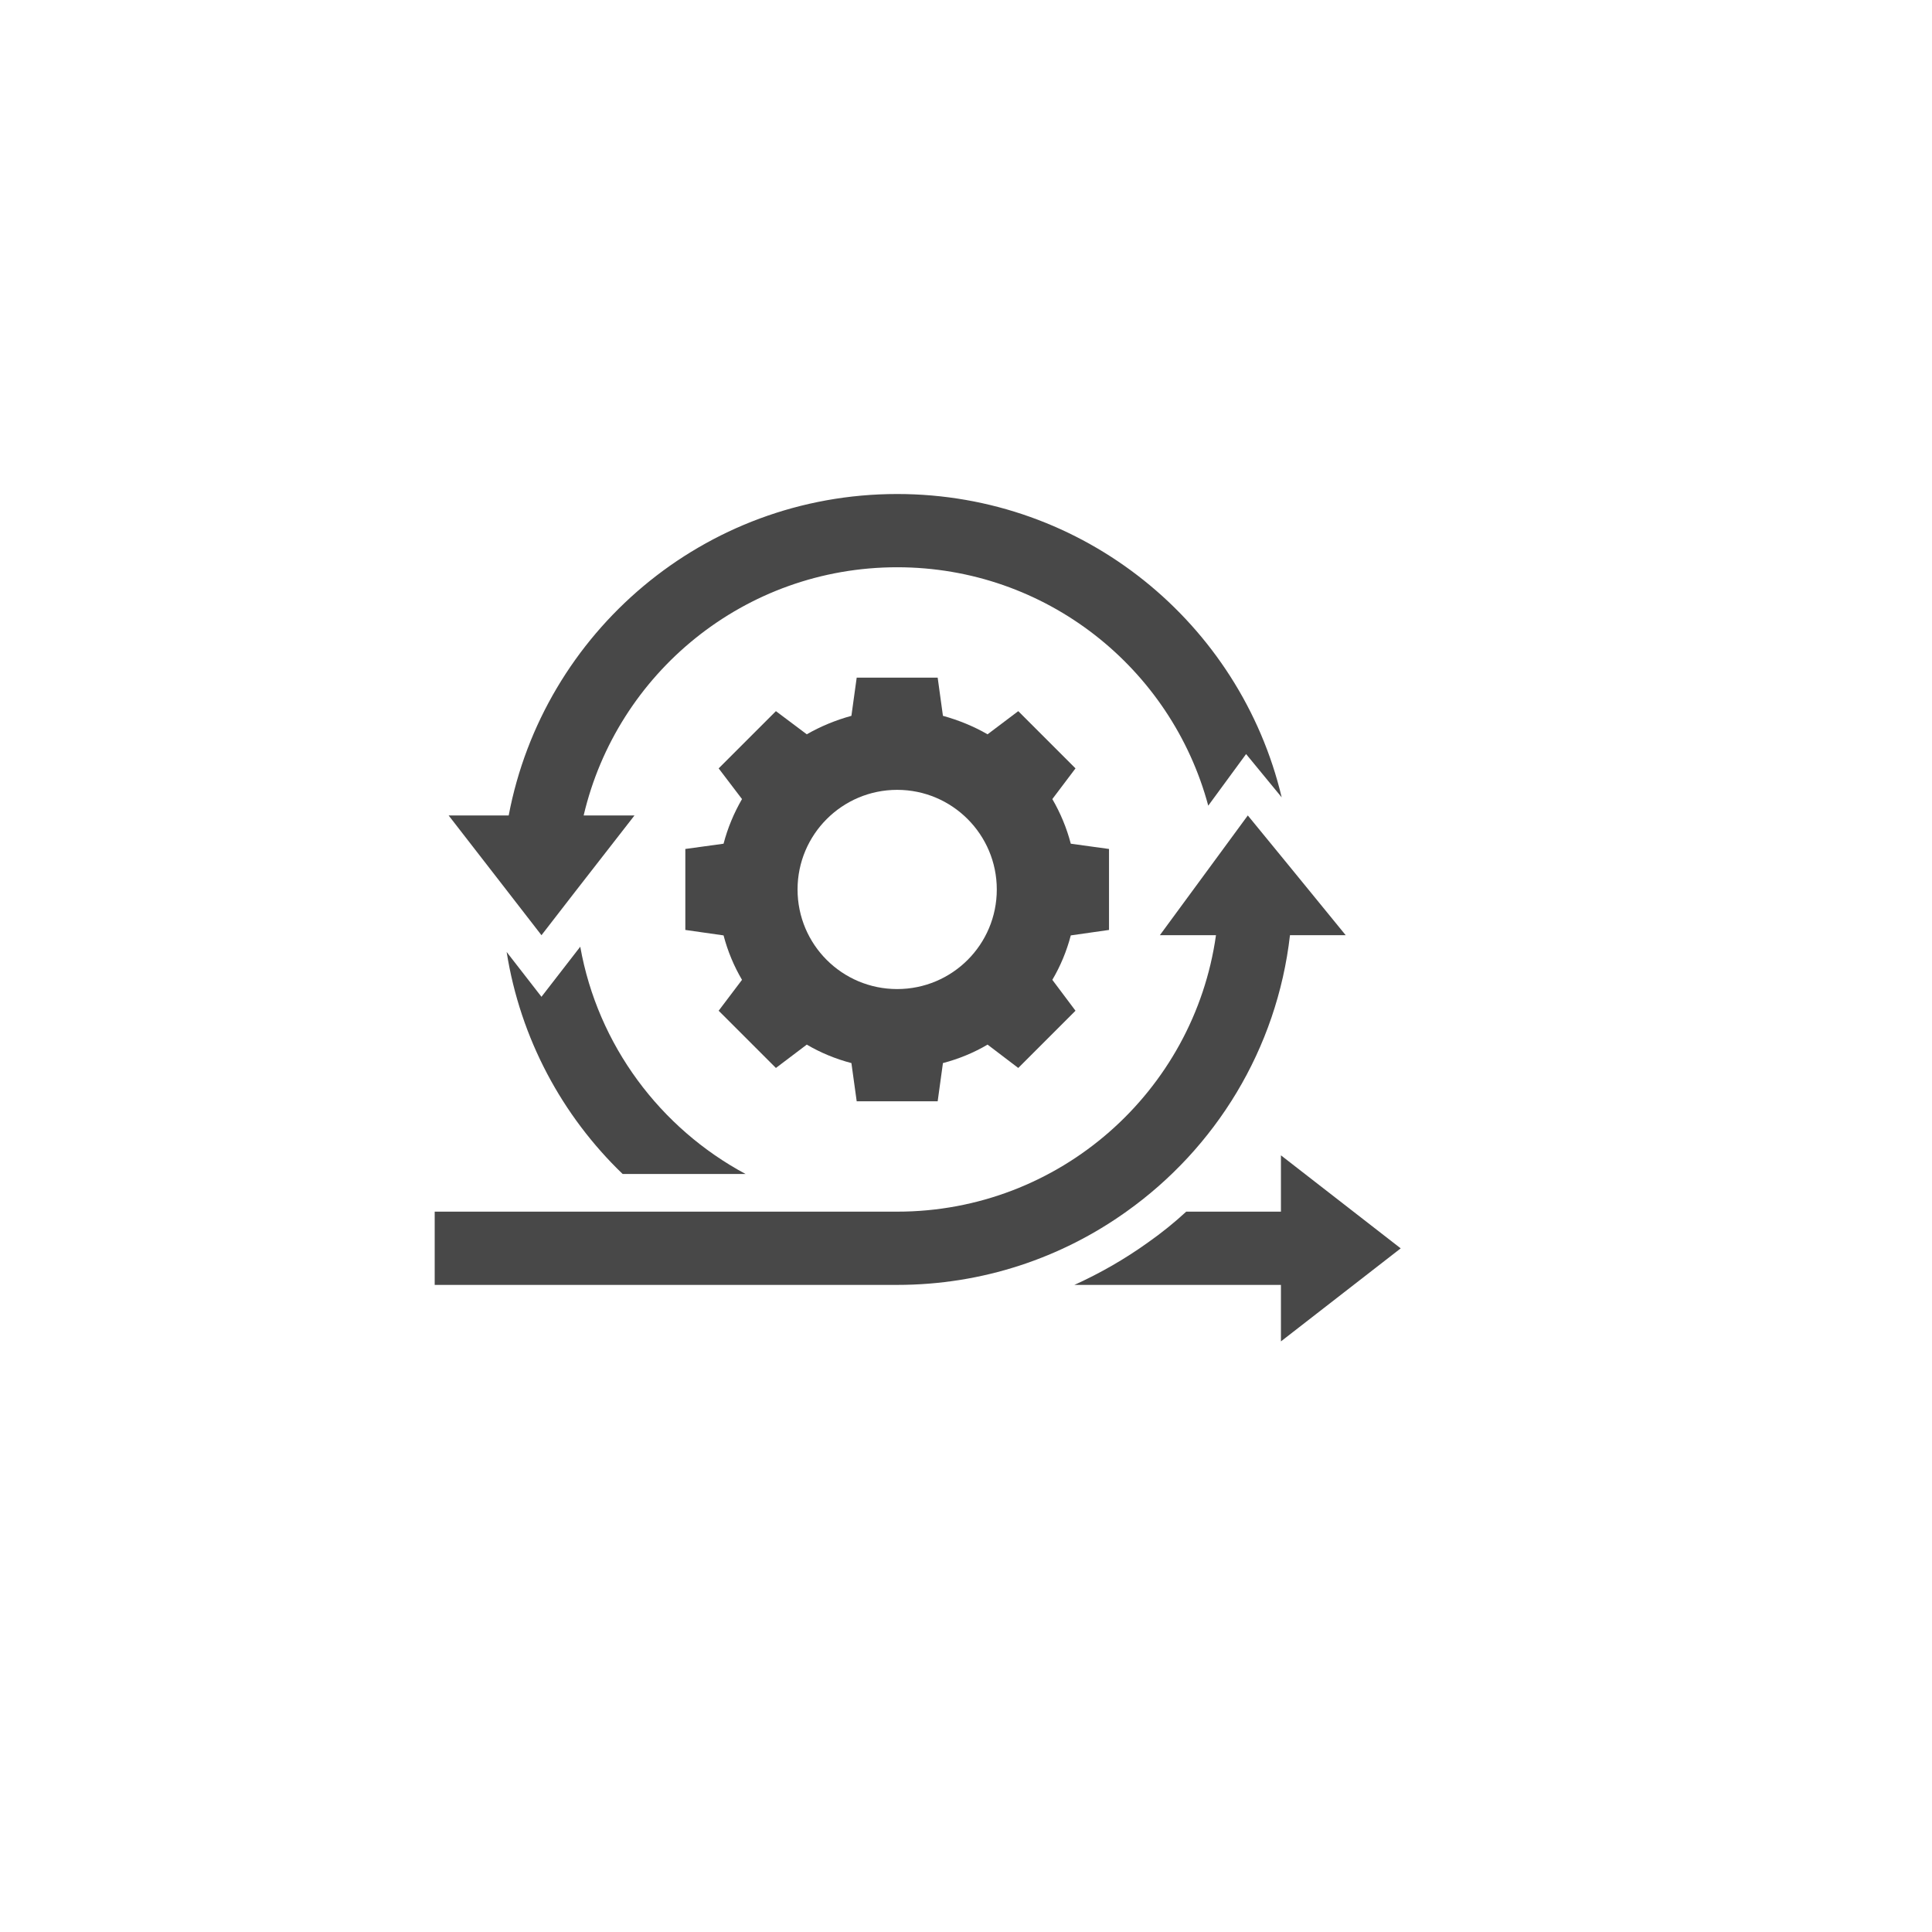
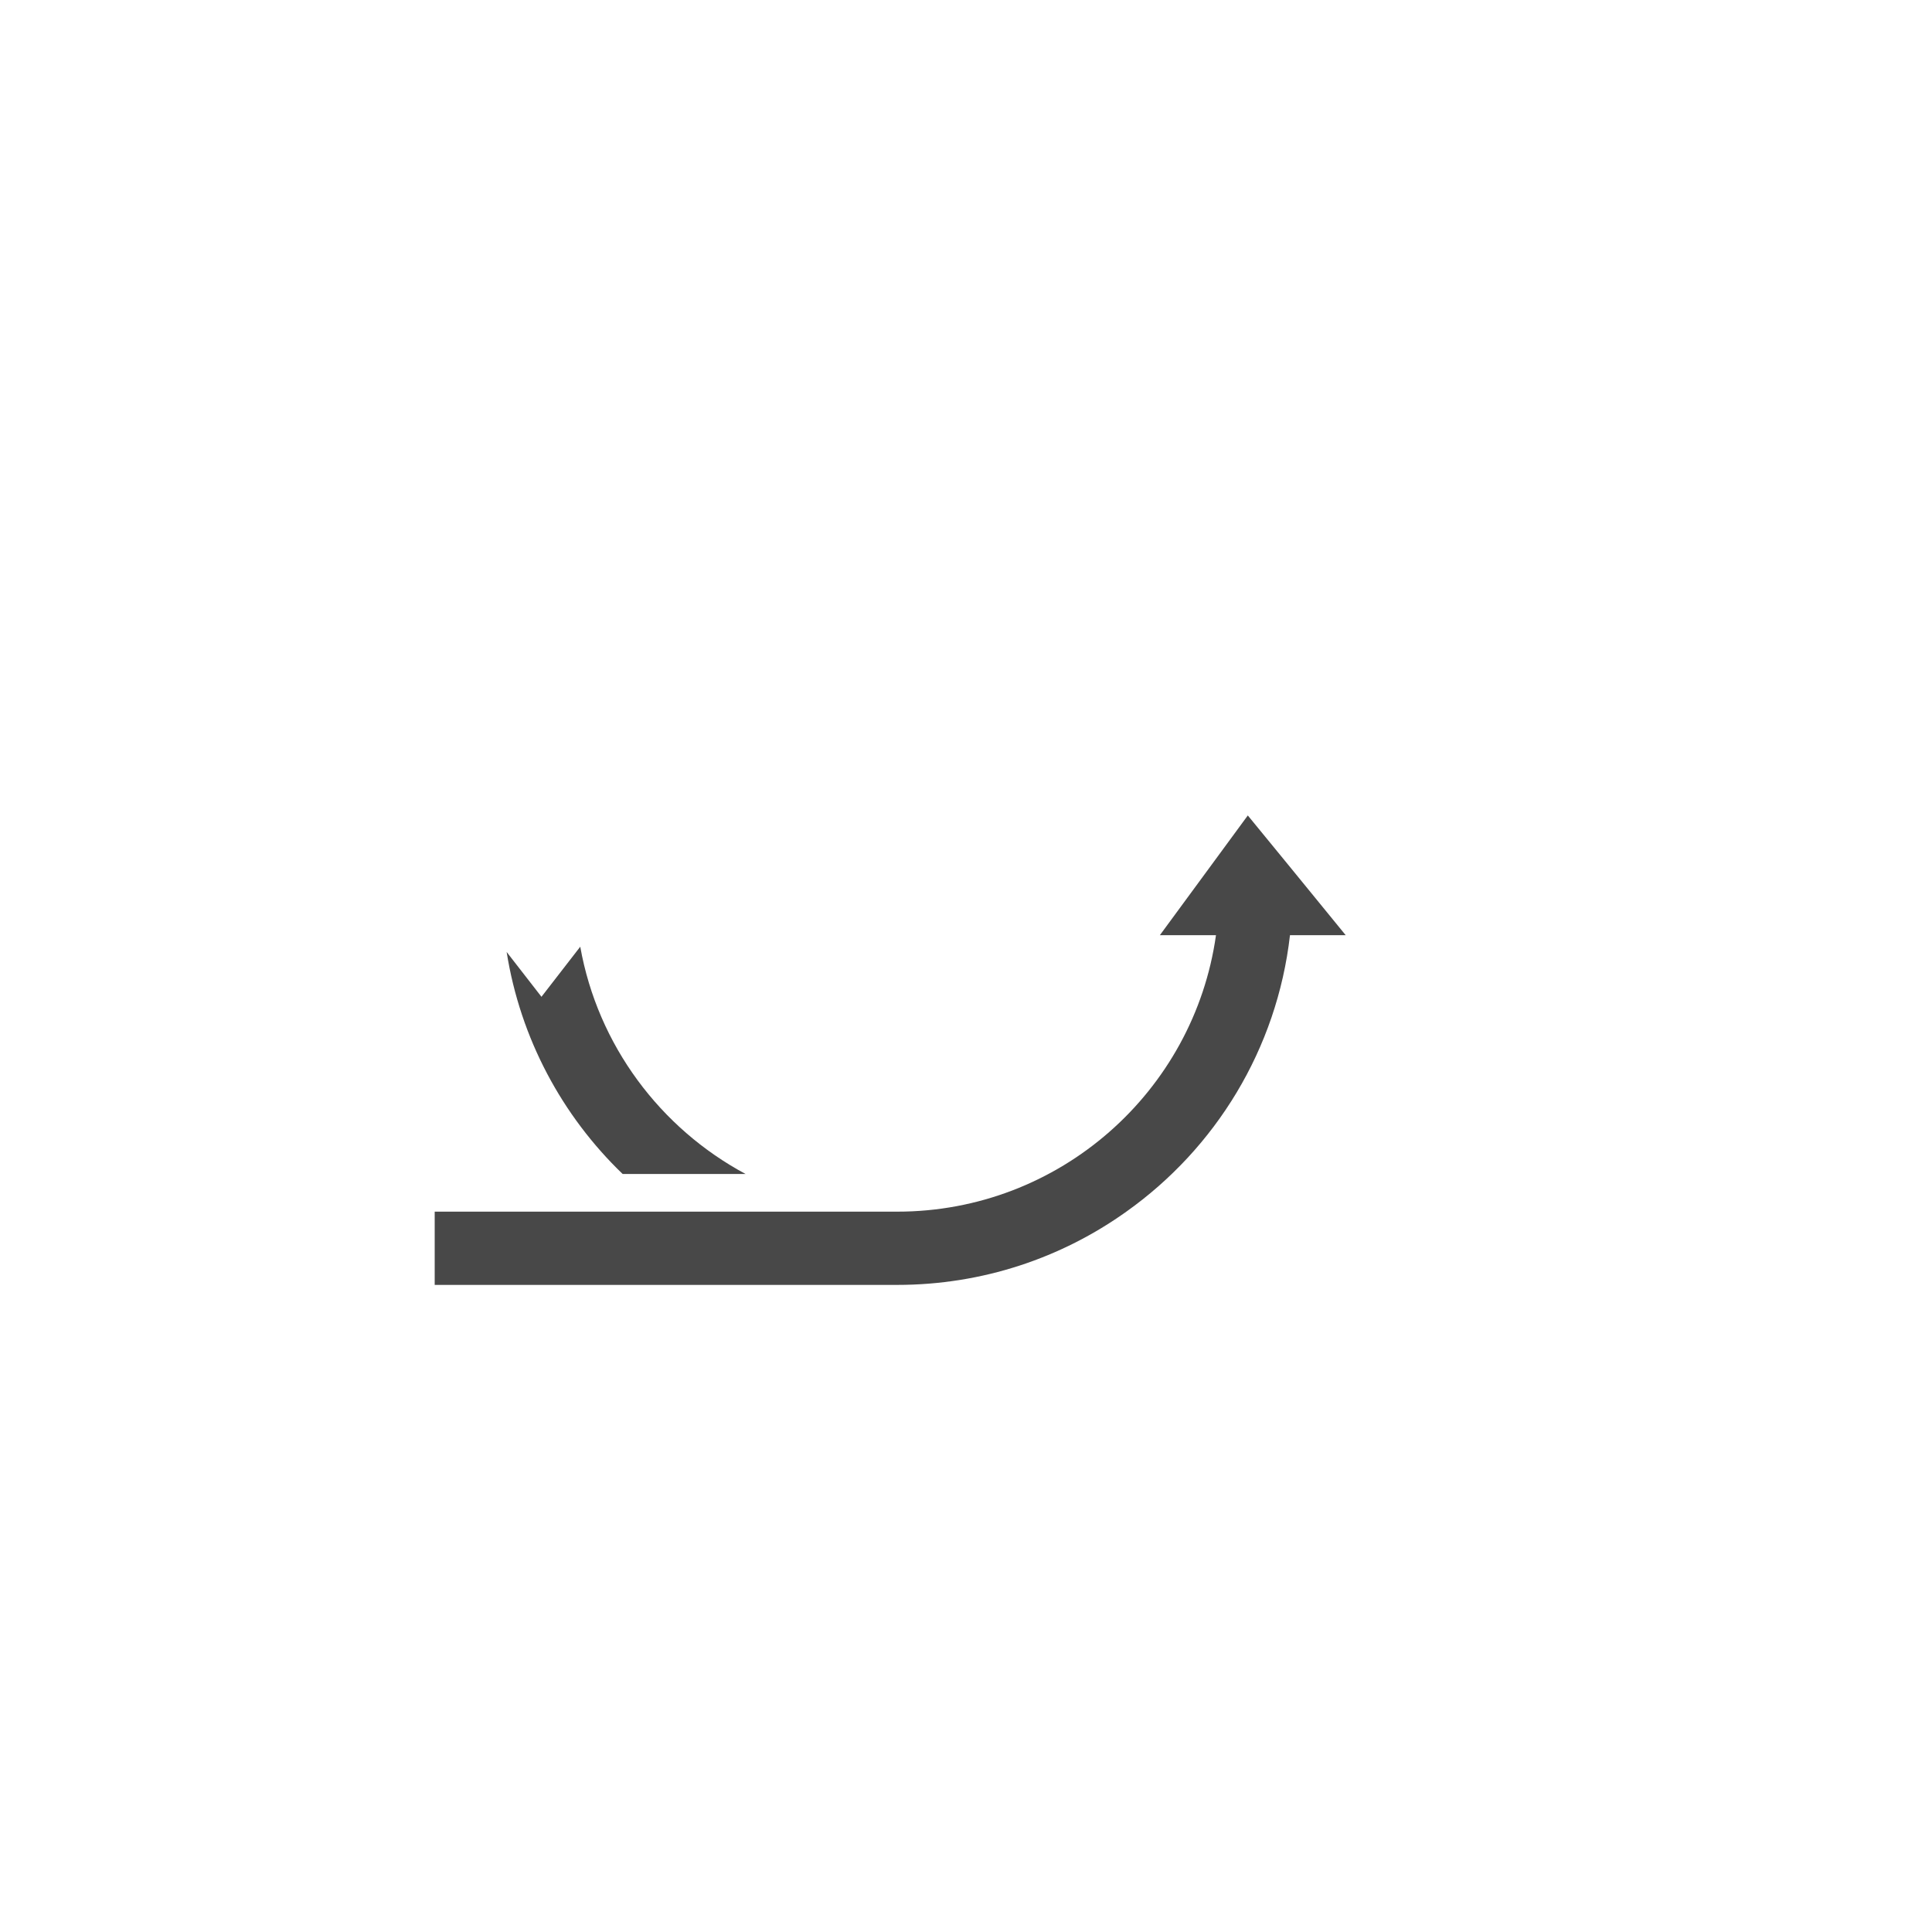
<svg xmlns="http://www.w3.org/2000/svg" width="80" height="80" viewBox="0 0 80 80" fill="none">
  <g filter="url(#filter0_d_846_641)">
    <circle cx="38" cy="38" r="36" fill="white" />
  </g>
-   <path d="M45.922 38.507V35.154L44.339 34.936C44.168 34.281 43.91 33.665 43.575 33.088L44.534 31.817L42.164 29.447L40.893 30.406C40.324 30.078 39.7 29.821 39.045 29.641L38.827 28.059H35.474L35.255 29.641C34.6 29.821 33.977 30.078 33.407 30.406L32.129 29.447L29.758 31.817L30.725 33.088C30.39 33.665 30.133 34.281 29.961 34.936L28.378 35.154V38.507L29.961 38.733C30.133 39.388 30.39 40.004 30.725 40.573L29.758 41.852L32.129 44.222L33.407 43.255C33.977 43.591 34.6 43.848 35.255 44.02L35.474 45.602H38.827L39.045 44.02C39.7 43.848 40.324 43.591 40.893 43.255L42.164 44.222L44.534 41.852L43.575 40.573C43.91 40.004 44.168 39.388 44.339 38.733L45.922 38.507ZM37.15 40.955C34.873 40.955 33.025 39.115 33.025 36.831C33.025 34.554 34.873 32.706 37.15 32.706C39.427 32.706 41.275 34.554 41.275 36.831C41.275 39.115 39.427 40.955 37.15 40.955Z" fill="#484848" />
  <path d="M24.027 39.201L22.421 41.275L20.979 39.419C21.548 43.006 23.279 46.203 25.782 48.612H30.873C27.341 46.718 24.753 43.279 24.027 39.201Z" fill="#484848" />
-   <path d="M58 51.692L53.041 47.84V50.172H49.119C48.62 50.632 48.097 51.053 47.544 51.442C46.577 52.136 45.556 52.721 44.487 53.205H53.041V55.544L58 51.692Z" fill="#484848" />
  <path d="M53.415 38.725H55.723L53.361 35.832L51.669 33.766L50.421 35.466L48.027 38.725H50.351C49.439 45.197 43.871 50.172 37.15 50.172H18V53.205H37.15C40.69 53.205 43.965 52.082 46.639 50.172C50.328 47.552 52.877 43.443 53.415 38.725Z" fill="#484848" />
-   <path d="M22.421 38.725L23.809 36.932L26.273 33.766H24.168C25.548 27.871 30.834 23.489 37.15 23.489C43.318 23.489 48.503 27.669 50.031 33.361L51.598 31.224L53.072 33.017C51.357 25.813 44.885 20.456 37.15 20.456C29.15 20.456 22.499 26.187 21.064 33.766H18.577L20.784 36.612L22.421 38.725Z" fill="#484848" />
  <defs>
    <filter id="filter0_d_846_641" x="0" y="0" width="80" height="80" filterUnits="userSpaceOnUse" color-interpolation-filters="sRGB">
      <feFlood flood-opacity="0" result="BackgroundImageFix" />
      <feColorMatrix in="SourceAlpha" type="matrix" values="0 0 0 0 0 0 0 0 0 0 0 0 0 0 0 0 0 0 127 0" result="hardAlpha" />
      <feOffset dx="2" dy="2" />
      <feGaussianBlur stdDeviation="2" />
      <feComposite in2="hardAlpha" operator="out" />
      <feColorMatrix type="matrix" values="0 0 0 0 0.78 0 0 0 0 0.78 0 0 0 0 0.78 0 0 0 0.25 0" />
      <feBlend mode="normal" in2="BackgroundImageFix" result="effect1_dropShadow_846_641" />
      <feBlend mode="normal" in="SourceGraphic" in2="effect1_dropShadow_846_641" result="shape" />
    </filter>
  </defs>
</svg>